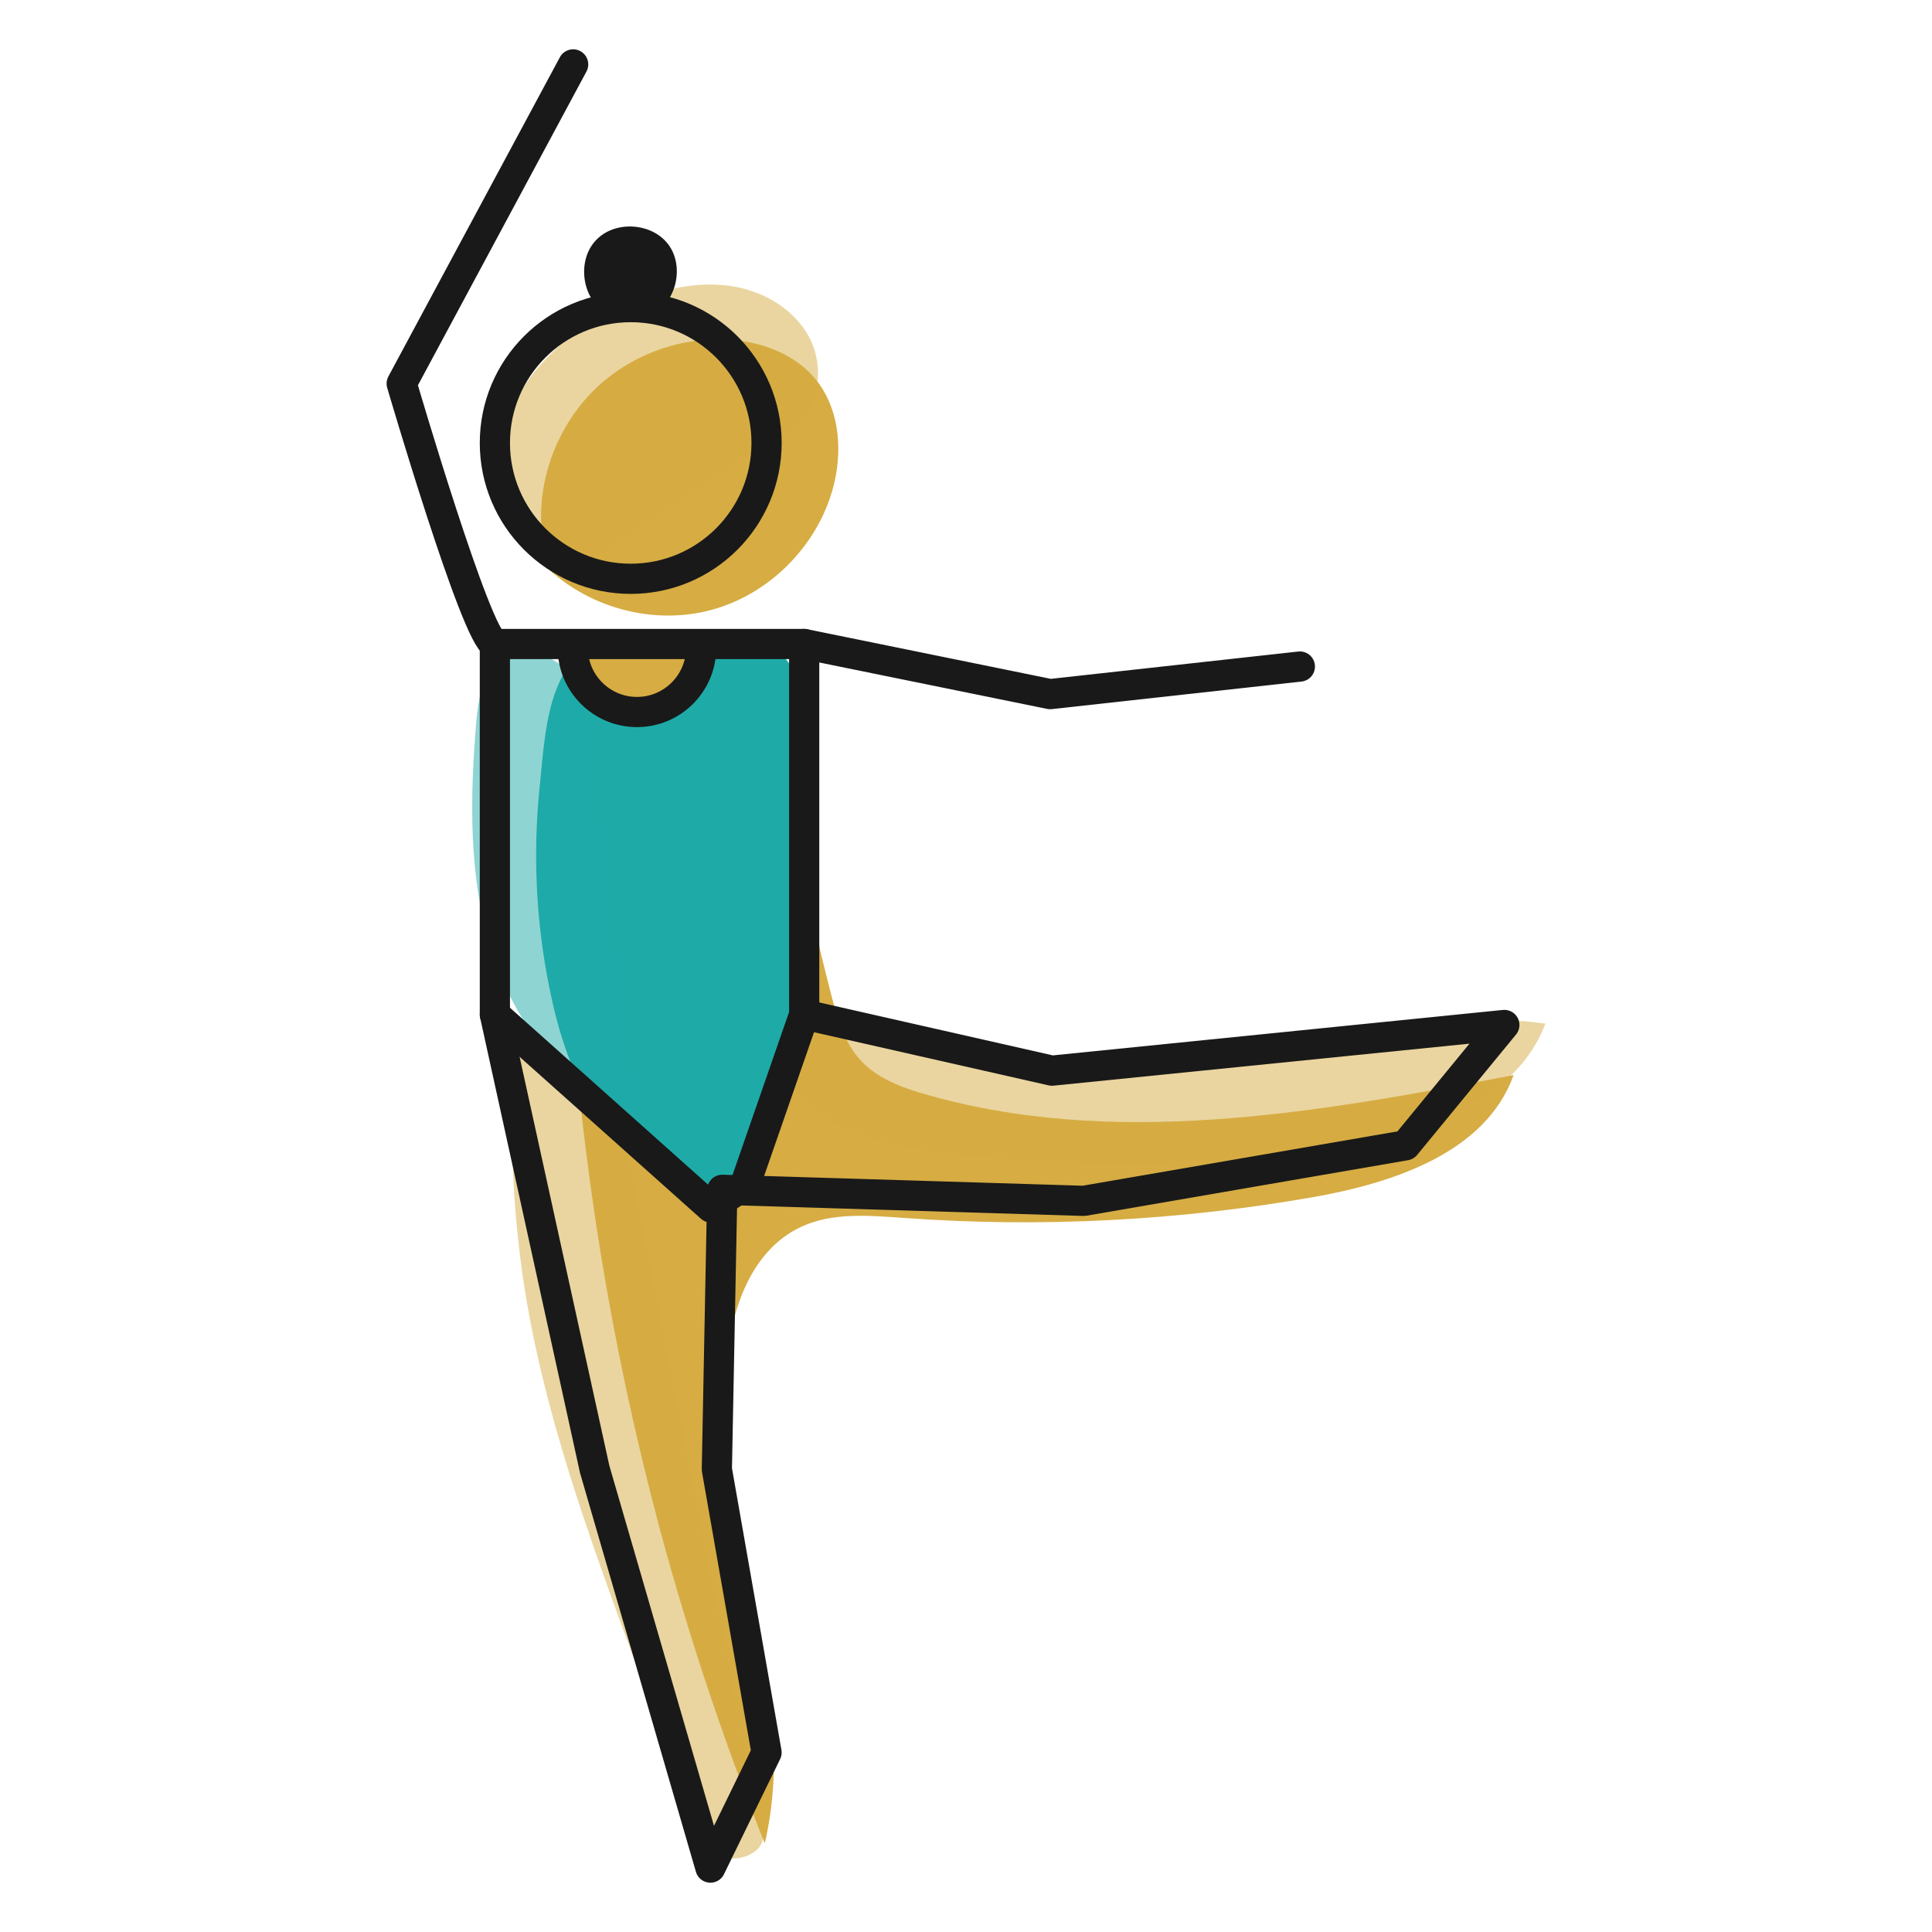
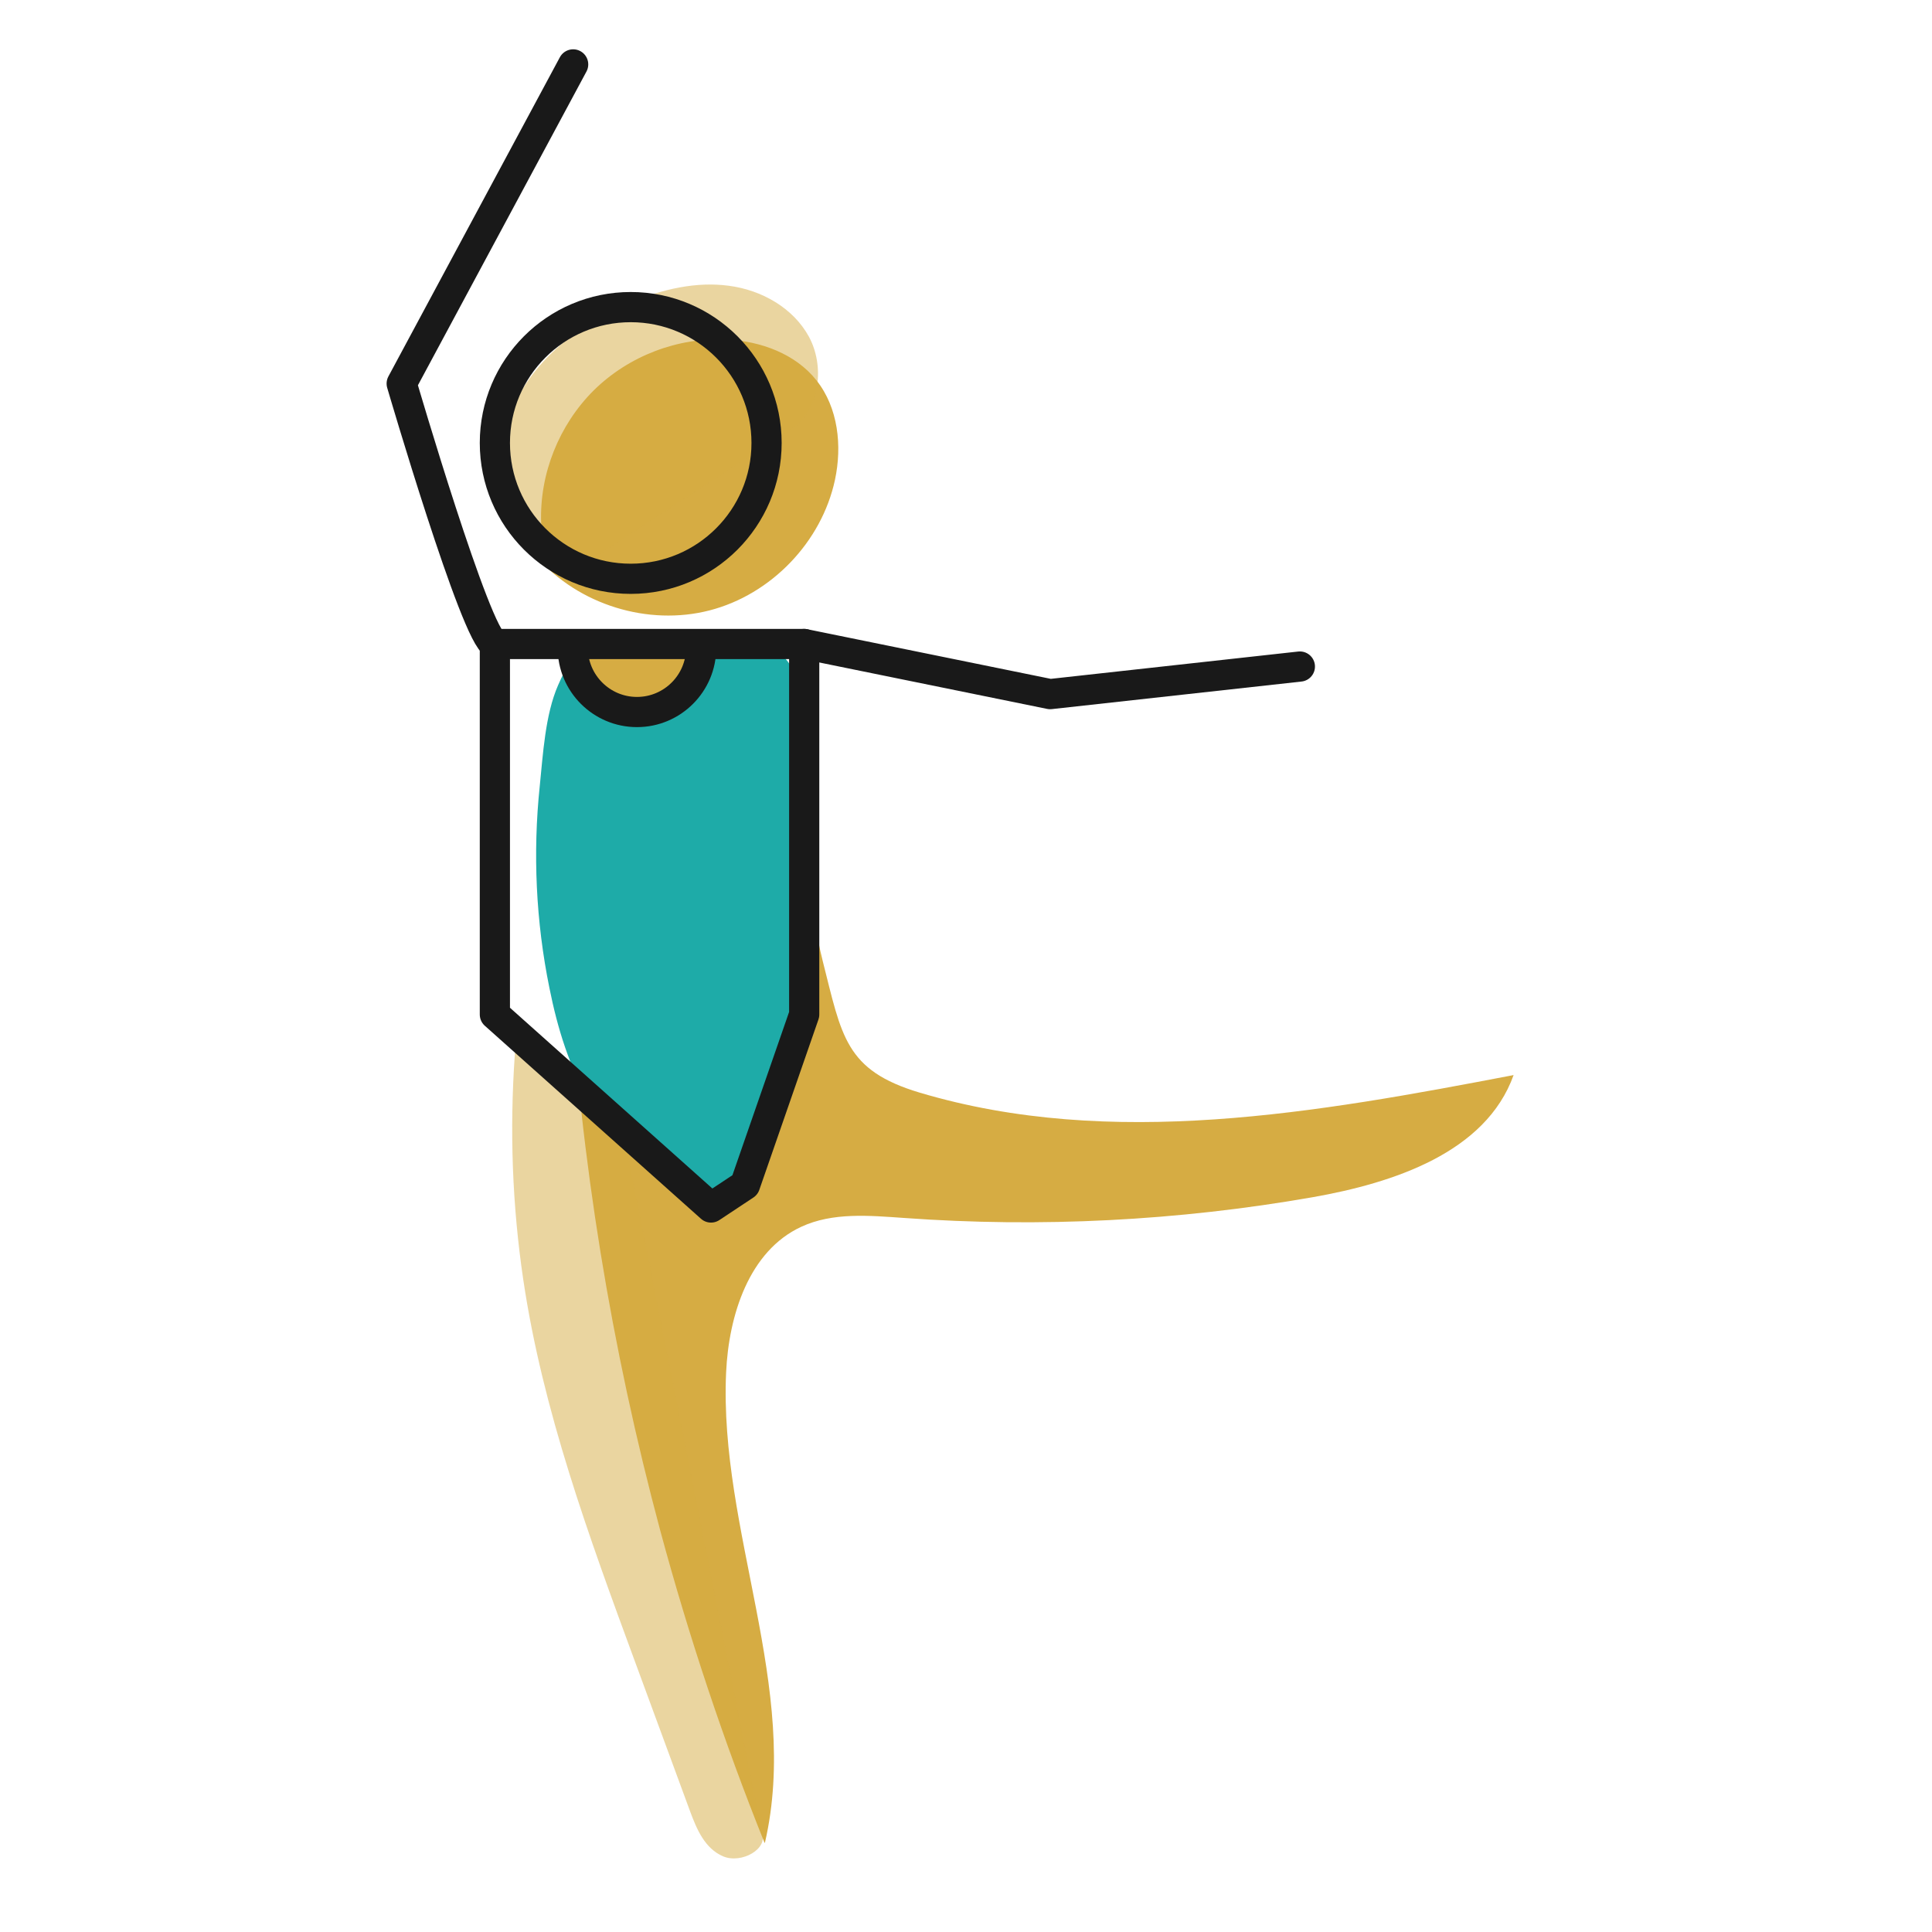
<svg xmlns="http://www.w3.org/2000/svg" id="Layer_2" viewBox="0 0 96 96">
  <path d="M29.43,29.28c-.78.07-1.53-.42-1.95-1.07-.42-.65-.56-1.45-.59-2.23-.09-2.43.89-4.87,2.61-6.58,1.73-1.71,4.18-2.65,6.61-2.53,1.68.08,3.42.71,4.46,2.03,1.08,1.36,1.28,3.25.92,4.94-.66,3.09-3.17,5.7-6.23,6.49-3.06.79-6.51-.28-8.59-2.66" style="fill:#d6ac43; stroke-width:0px;" />
  <path d="M38.01,91.56c1.77-7.66-2.29-15.51-1.93-23.36.13-2.85,1.14-6.04,3.73-7.24,1.57-.73,3.39-.56,5.12-.44,6.77.49,13.6.14,20.29-1.03,4.03-.71,8.61-2.22,9.99-6.07-9.77,1.87-19.99,3.71-29.52.87-3.7-1.11-3.86-2.8-4.81-6.54-1.29-5.11-.28-11.13-2.28-16-.34-.83-6.05.05-6.82.19-1.65.3-2.93.43-3.56,2.03-.7,1.79-.17,4.97-.16,6.89.01,2.43.09,4.87.23,7.3.55,9.44,2.08,18.81,4.53,27.94,1.42,5.25,3.14,10.42,5.17,15.47Z" style="fill:#d6ac43; stroke-width:0px;" />
  <path d="M37.84,91.02c.39.84-1,1.61-1.91,1.22-.91-.39-1.31-1.35-1.63-2.21-.92-2.49-1.83-4.98-2.75-7.47-2.29-6.22-4.59-12.49-5.55-18.98-.55-3.71-.68-7.43-.42-11.16,0-.12.02-.25.1-.34.12-.13.32-.11.49-.07.75.19,1.37.71,2.04,1.1s1.52.65,2.2.28" style="fill:#d6ac43; opacity:.5; stroke-width:0px;" />
-   <path d="M39.42,48.76c4.87,4.17,11.92,4.53,18.28,3.75,6.36-.78,12.73-2.48,19.09-1.65-.67,1.79-2.11,3.27-3.88,3.98-7.99,3.23-16.97,3.42-25.53,2.48-2.44-.27-4.98-.73-6.94-2.22-1.95-1.5-3.09-4.32-1.95-6.5" style="fill:#d6ac43; opacity:.5; stroke-width:0px;" />
  <path d="M28.25,28.53c-2.78-1.09-3.98-4.69-3.06-7.53.92-2.84,3.48-4.9,6.25-6.02,1.51-.61,3.16-1,4.78-.78,1.62.21,3.2,1.1,3.98,2.54.77,1.44.55,3.43-.71,4.47" style="fill:#d6ac43; opacity:.5; stroke-width:0px;" />
  <path d="M30.44,35.11c1.32.26,2.53-.71,3.51-1.63.98-.92,2.16-1.91,3.48-1.71.87.13,1.59.79,2.01,1.56.42.77.58,1.66.7,2.53.96,6.98-.3,14.11-2.55,20.79-.33.97-.79,2.06-1.76,2.4-.65.23-1.37.06-2.01-.2-1.89-.77-3.42-2.28-4.47-4.03-1.05-1.75-1.65-3.73-2.05-5.73-.67-3.29-.83-6.69-.48-10.03.16-1.57.27-3.55.91-5.01.44-1,.35-.72,1.04-.07.52.49.91.98,1.66,1.13Z" style="fill:#1eaba8; stroke-width:0px;" />
-   <path d="M28.85,33.84c-.98-.89-2.26-1.85-3.5-1.39-1.24.47-1.57,2.05-1.68,3.38-.32,3.8-.4,7.71.74,11.36,1.14,3.64,3.67,7.03,7.25,8.34" style="fill:#1eaba8; opacity:.5; stroke-width:0px;" />
  <circle cx="31.34" cy="22.01" r="6.75" style="fill:none; stroke:#191919; stroke-linecap:round; stroke-linejoin:round; stroke-width:1.5px;" />
  <polygon points="39.96 50.41 37.02 58.88 35.33 60 24.59 50.41 24.59 32 39.96 32 39.96 50.41" style="fill:none; stroke:#191919; stroke-linecap:round; stroke-linejoin:round; stroke-width:1.5px;" />
  <polyline points="39.96 32 52.18 34.49 64.59 33.12" style="fill:none; stroke:#191919; stroke-linecap:round; stroke-linejoin:round; stroke-width:1.5px;" />
  <path d="M24.59,32c-.93-.29-4.63-12.94-4.63-12.94L28.48,3.2" style="fill:none; stroke:#191919; stroke-linecap:round; stroke-linejoin:round; stroke-width:1.5px;" />
-   <polyline points="24.59 50.41 29.55 73.01 35.3 92.8 38.09 87.08 35.62 73.01 35.89 59.12 53.85 59.67 69.84 56.91 74.75 50.93 52.27 53.2 39.96 50.41" style="fill:none; stroke:#191919; stroke-linecap:round; stroke-linejoin:round; stroke-width:1.5px;" />
  <path d="M34.84,32.19c0,1.76-1.43,3.19-3.19,3.19s-3.19-1.43-3.19-3.19" style="fill:none; stroke:#191919; stroke-linecap:round; stroke-linejoin:round; stroke-width:1.5px;" />
-   <path d="M30.06,15.53c-1.16-.74-1.39-2.58-.46-3.58.93-1.01,2.79-.9,3.61.2s.39,2.9-.84,3.51" style="fill:#191919; stroke-width:0px;" />
</svg>